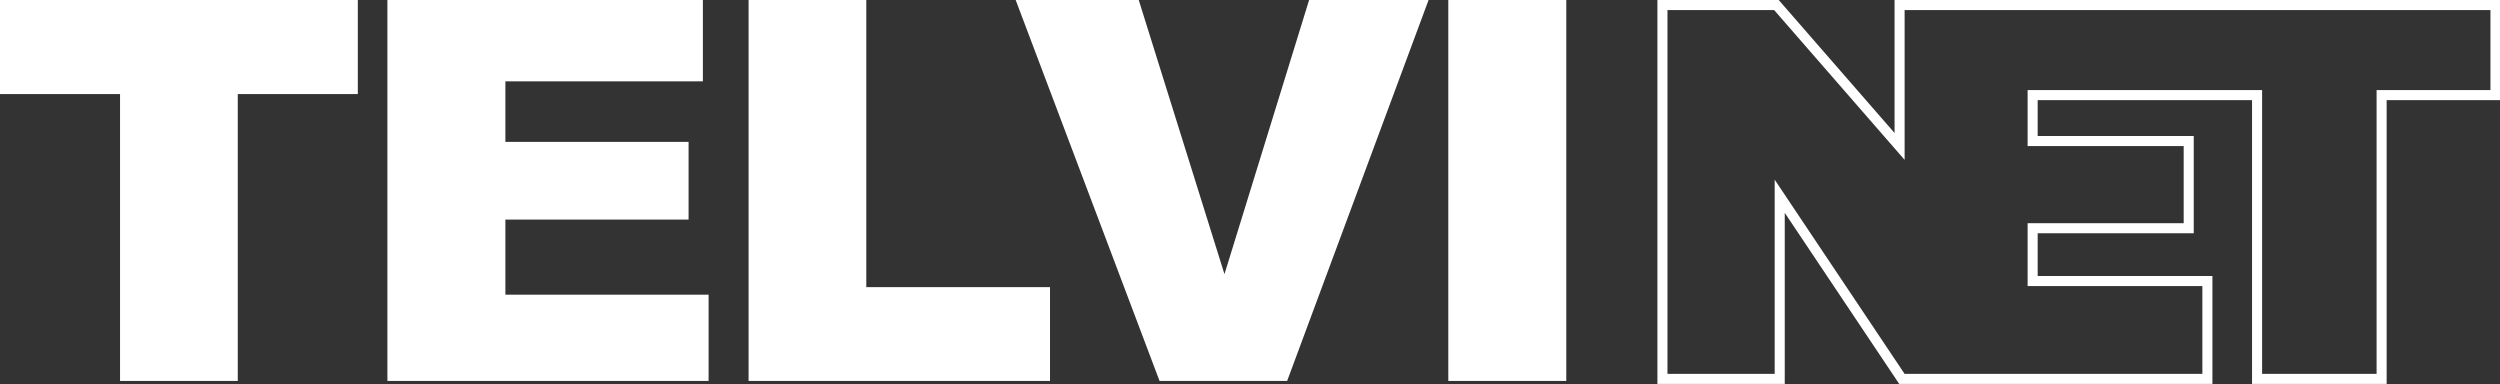
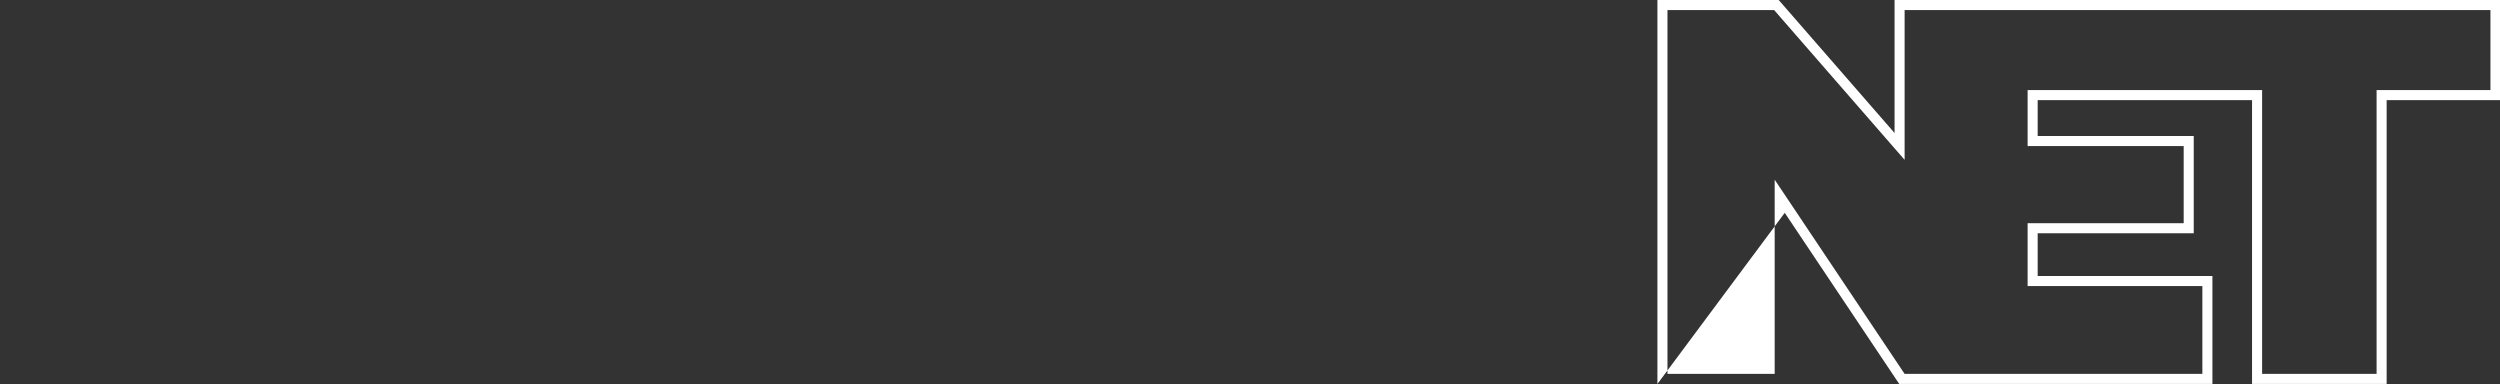
<svg xmlns="http://www.w3.org/2000/svg" width="100%" height="100%" viewBox="0 0 1035 159" version="1.1" xml:space="preserve" style="fill-rule:evenodd;clip-rule:evenodd;stroke-linejoin:round;stroke-miterlimit:2;">
  <rect x="0" y="0" width="1035" height="159" fill="#333333" stroke="none" />
  <g transform="matrix(4.167,0,0,4.167,0,0)">
    <g transform="matrix(0.029,0,0,0.029,0,0)">
-       <path d="M0,0L1225.86,0L1225.86,322.267L814.573,322.267L814.573,1305.09L411.294,1305.09L411.294,322.267L0.002,322.267L0.002,0L0,0Z" style="fill:white;fill-rule:nonzero;" />
-     </g>
+       </g>
    <g transform="matrix(0.029,0,0,0.029,0,0)">
-       <path d="M1327.25,0L2408,0L2408,278.646L1731.42,278.646L1731.42,486.071L2359.04,486.071L2359.04,752.254L1731.42,752.254L1731.42,1009.53L2427.58,1009.53L2427.58,1305.09L1327.24,1305.09L1327.24,0.002L1327.25,0Z" style="fill:white;fill-rule:nonzero;" />
-     </g>
+       </g>
    <g transform="matrix(0.029,0,0,0.029,0,0)">
-       <path d="M2564.58,0L2967.86,0L2967.86,983.717L3597.26,983.717L3597.26,1305.09L2564.59,1305.09L2564.59,0.002L2564.58,0Z" style="fill:white;fill-rule:nonzero;" />
-     </g>
+       </g>
    <g transform="matrix(0.029,0,0,0.029,0,0)">
-       <path d="M3479.65,0L3901.22,0L4194.95,939.204L4484.94,0L4894.24,0L4409.64,1305.09L3972.53,1305.09L3479.65,0Z" style="fill:white;fill-rule:nonzero;" />
-     </g>
+       </g>
    <g transform="matrix(0.029,0,0,0.029,0,0)">
-       <rect x="4961.79" y="0" width="404.171" height="1305.09" style="fill:white;" />
-     </g>
+       </g>
    <g transform="matrix(0.945,0,0,0.945,11.52,0.999)">
-       <path d="M250.699,-1.057L186.993,-1.057L186.993,12.925C186.993,12.925 174.813,-1.057 174.813,-1.057L162.061,-1.057L162.061,39.31L175.448,39.31L175.448,21.318C175.448,21.318 187.485,39.31 187.485,39.31L220.411,39.31L220.411,27.962L202.039,27.962C202.039,27.962 202.039,23.465 202.039,23.465C202.039,23.465 218.447,23.465 218.447,23.465L218.447,13.244L202.039,13.244C202.039,13.244 202.039,9.467 202.039,9.467C202.039,9.467 224.577,9.467 224.577,9.467C224.577,9.467 224.577,39.31 224.577,39.31L238.728,39.31L238.728,9.467C238.728,9.467 250.699,9.467 250.699,9.467L250.699,-1.057ZM188.05,0L249.641,0L249.641,8.41L237.671,8.41L237.671,38.252L225.635,38.252L225.635,8.41L200.982,8.41L200.982,14.302L217.39,14.302L217.39,22.408L200.982,22.408L200.982,29.019L219.354,29.019L219.354,38.252L188.05,38.252L174.39,17.836L174.39,38.252L163.118,38.252L163.118,0L174.332,0L188.05,15.749L188.05,0Z" style="fill:white;" />
+       <path d="M250.699,-1.057L186.993,-1.057L186.993,12.925C186.993,12.925 174.813,-1.057 174.813,-1.057L162.061,-1.057L162.061,39.31L175.448,21.318C175.448,21.318 187.485,39.31 187.485,39.31L220.411,39.31L220.411,27.962L202.039,27.962C202.039,27.962 202.039,23.465 202.039,23.465C202.039,23.465 218.447,23.465 218.447,23.465L218.447,13.244L202.039,13.244C202.039,13.244 202.039,9.467 202.039,9.467C202.039,9.467 224.577,9.467 224.577,9.467C224.577,9.467 224.577,39.31 224.577,39.31L238.728,39.31L238.728,9.467C238.728,9.467 250.699,9.467 250.699,9.467L250.699,-1.057ZM188.05,0L249.641,0L249.641,8.41L237.671,8.41L237.671,38.252L225.635,38.252L225.635,8.41L200.982,8.41L200.982,14.302L217.39,14.302L217.39,22.408L200.982,22.408L200.982,29.019L219.354,29.019L219.354,38.252L188.05,38.252L174.39,17.836L174.39,38.252L163.118,38.252L163.118,0L174.332,0L188.05,15.749L188.05,0Z" style="fill:white;" />
    </g>
  </g>
</svg>